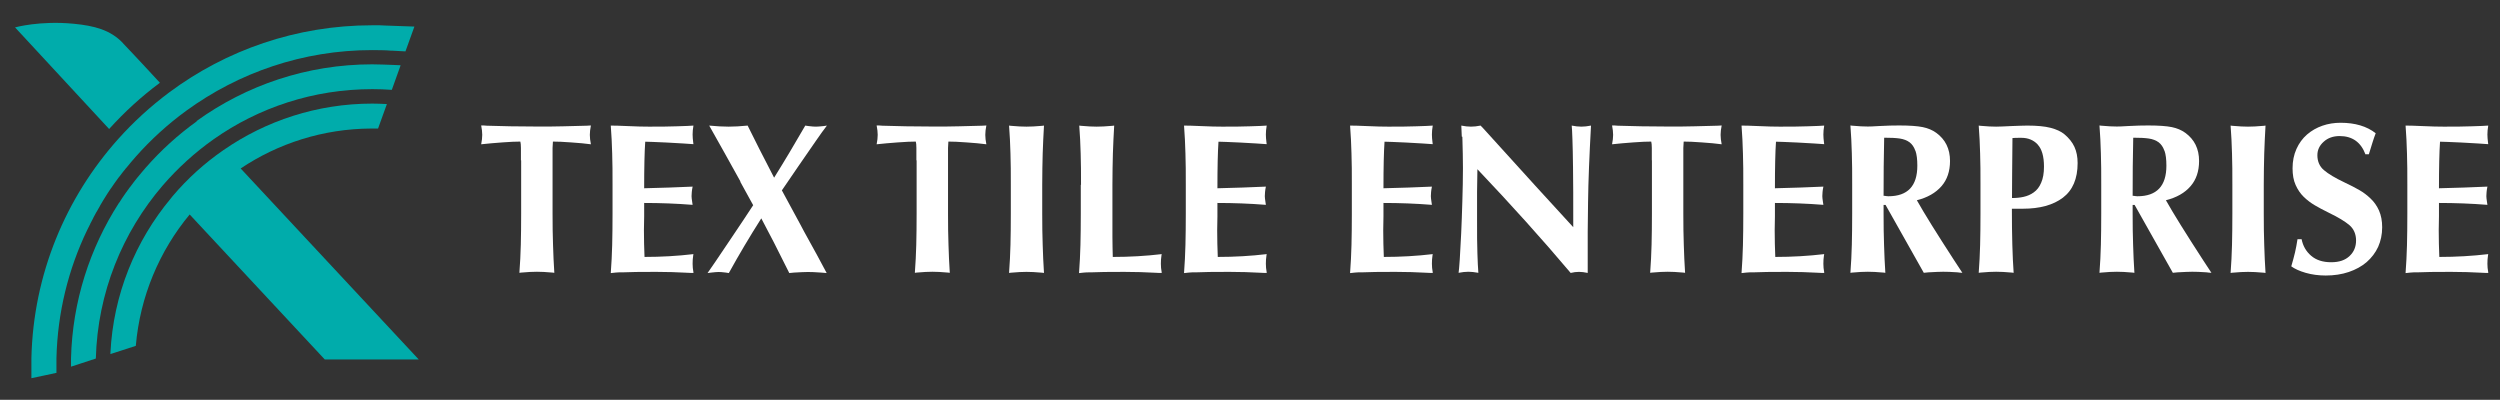
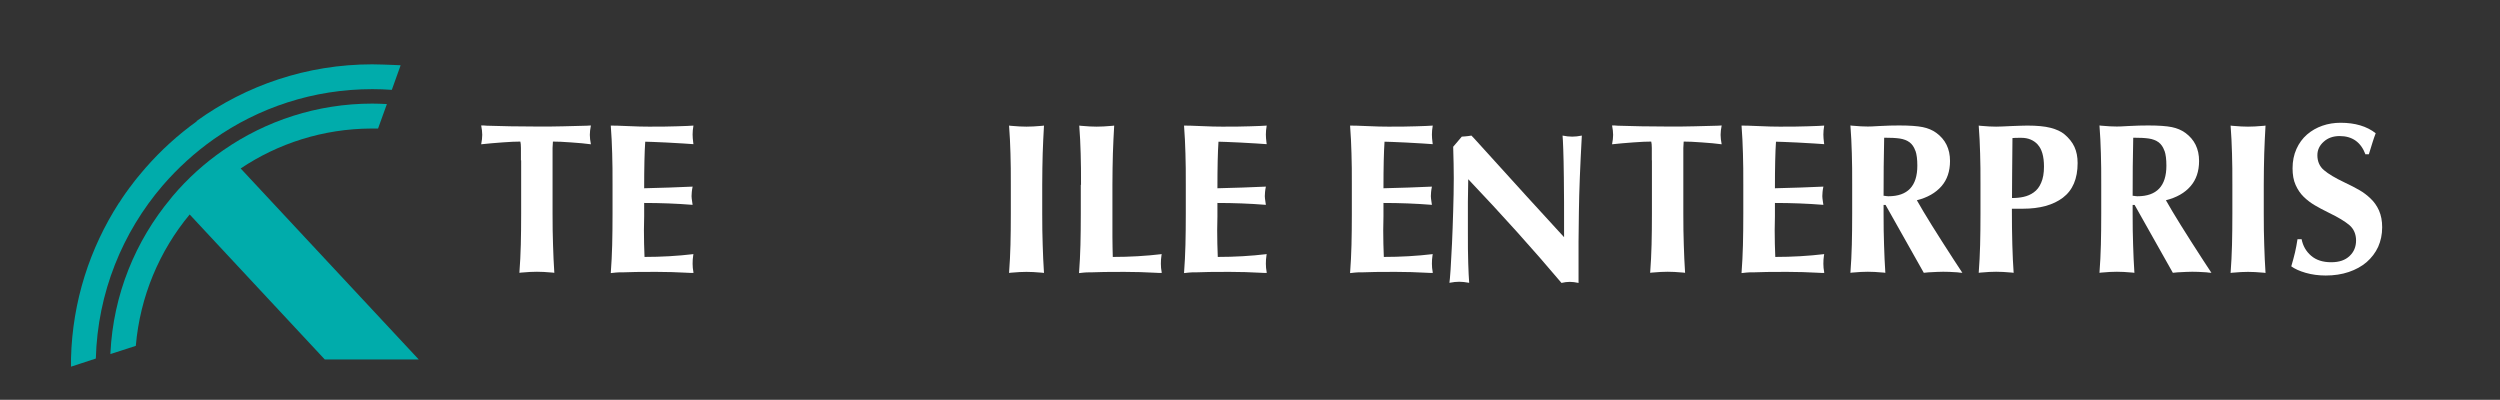
<svg xmlns="http://www.w3.org/2000/svg" id="_圖層_1" data-name="圖層 1" viewBox="0 0 212.6 34">
  <rect x="0" y="0" width="212.6" height="34" fill="#333333" stroke="none" />
  <defs>
    <style>
      .cls-1 {
        fill: #fff;
      }

      .cls-2 {
        fill: #00acab;
      }
    </style>
  </defs>
  <g>
-     <path class="cls-2" d="M10.47,3.68c-1.08-1.15-2.47-1.49-4.2-1.66-2.89-.28-4.99.31-4.99.31l8,8.64c1.3-1.44,2.73-2.75,4.29-3.91.01,0,.02-.02.03-.02,0,0-1.97-2.14-3.14-3.36Z" />
    <g>
      <path class="cls-2" d="M16.73,10.32c-1.59,1.14-3.04,2.46-4.33,3.93-.12.14-.24.27-.35.41-.08.09-.16.19-.24.29-.04.05-.07.09-.11.13-.07.09-.14.17-.21.26-.04.06-.09.11-.13.17-.09.12-.18.24-.27.36-.02.03-.04.05-.06.07-.09.13-.19.26-.28.39-.01.02-.03.04-.04.05-.09.13-.17.25-.26.38-.02.02-.03.05-.05.07-.09.13-.17.26-.25.39-.02.02-.04.04-.05.06-2.46,3.83-3.94,8.35-4.06,13.19h0s0,0,0,0v.71l2.11-.69h0c.15-5.61,2.27-10.74,5.69-14.72,1.28-1.48,2.73-2.8,4.33-3.93,3.82-2.69,8.48-4.26,13.49-4.26.56,0,1.11.02,1.66.06h0s.09-.25.09-.25l.66-1.84-.66-.03h0l-.83-.03h.01c-.31-.01-.62-.02-.93-.02-5.57,0-10.73,1.79-14.94,4.82Z" />
      <path class="cls-2" d="M20.46,14.33c3.18-2.13,7-3.38,11.11-3.4.03,0,.07,0,.1,0,.16,0,.32,0,.48,0l.75-2.08c-.41-.02-.82-.04-1.23-.04-4.7,0-9.06,1.46-12.66,3.95-1.61,1.11-3.07,2.43-4.33,3.92-.05.06-.1.13-.15.19-3.01,3.61-4.9,8.17-5.14,13.16v.08l2.16-.7c.36-4.22,2.02-8.09,4.58-11.17l11.49,12.33h7.99l-15.14-16.24Z" />
-       <path class="cls-2" d="M4.8,31.72v-1.25h0c.09-3.9,1.02-7.59,2.61-10.9h0c.08-.17.17-.35.26-.52,0,0,0,0,0-.01.09-.17.17-.34.26-.5,0,0,0-.02.01-.03.09-.16.17-.32.26-.48.01-.01.02-.03.03-.04.09-.15.18-.31.26-.46.01-.02.02-.04.03-.06.09-.15.17-.29.26-.44.02-.03.03-.05.05-.08.08-.14.17-.27.25-.4.02-.04.05-.07.07-.11.08-.13.16-.25.25-.38.03-.04.06-.08.09-.12.08-.12.16-.23.24-.35.03-.05.07-.09.1-.14.08-.11.15-.22.24-.33.04-.05.08-.1.12-.15.08-.1.15-.2.23-.3.06-.07.11-.15.17-.21.06-.08.12-.16.19-.23.09-.11.18-.22.27-.33.03-.04.06-.08.1-.12.12-.15.25-.29.38-.44,1.29-1.46,2.74-2.78,4.32-3.93,4.44-3.23,9.9-5.15,15.8-5.15.28,0,.55,0,.83.01.26,0,.53.02.79.04h.01s.11,0,.11,0l1.09.06.76-2.11-1.97-.07h0l-.55-.02c-.15,0-.29-.01-.44-.02h-.31s.03,0,.03,0c-.12,0-.24,0-.36,0-6.45,0-12.42,2.12-17.24,5.7-1.57,1.17-3.02,2.49-4.32,3.94-4.47,4.98-7.25,11.51-7.41,18.67h0v1.7l1.14-.24.97-.21Z" />
    </g>
  </g>
  <path class="cls-1" d="M44.3,13.64c0-.46,0-.81,0-1.06,0-.25-.02-.43-.05-.54-.35,0-.86.02-1.53.07-.67.05-1.26.1-1.8.16.06-.3.09-.57.09-.8s-.03-.5-.09-.8c.17,0,.33,0,.49.02.76.02,1.43.04,2.01.05s1.32.02,2.22.02c.97,0,1.73,0,2.3-.02.56-.01,1.21-.03,1.95-.05l.36-.02c-.06.3-.09.57-.09.8s.03.5.09.8c-.47-.06-1.03-.12-1.69-.16-.65-.05-1.17-.07-1.54-.07-.01.12-.02.3-.03.54,0,.24,0,.59,0,1.05v4.54c0,.98.01,1.86.04,2.65.02.79.06,1.58.11,2.38l-.16-.02c-.54-.05-.99-.07-1.32-.07s-.78.02-1.33.07l-.16.02c.06-.8.1-1.59.12-2.38.02-.79.03-1.67.03-2.65v-4.54Z" />
  <path class="cls-1" d="M52.09,15.71c0-.98,0-1.87-.03-2.66-.02-.79-.06-1.58-.12-2.37.3,0,.76.01,1.38.04.82.04,1.44.05,1.85.05.89,0,1.69,0,2.4-.03.7-.02,1.17-.04,1.4-.06-.05.29-.07.54-.07.76,0,.21.02.43.05.67l.02.15c-.1-.01-.39-.03-.88-.06-.49-.03-.96-.06-1.41-.08-.45-.02-.84-.04-1.16-.05-.33-.01-.54-.02-.65-.02-.06.88-.09,2.2-.09,3.96.82-.02,1.53-.05,2.12-.06.59-.02,1.26-.05,2-.08-.04.19-.06.35-.07.46-.01.11-.02.23-.02.35,0,.11.02.27.05.47l.04.27c-1.38-.11-2.75-.16-4.12-.16v1.14c-.01.44-.02.83-.02,1.18,0,.79.02,1.54.05,2.27,1.43,0,2.81-.08,4.16-.24l-.02.11c-.04.25-.05.49-.05.71,0,.23.02.47.07.73v.05c-.15,0-.36,0-.64-.02-.4-.02-.79-.04-1.18-.05-.39-.01-.84-.02-1.36-.02-1.31,0-2.25.01-2.83.04-.27,0-.47,0-.61.02-.14.01-.26.02-.37.04h-.04c.06-.8.1-1.59.12-2.38.02-.79.03-1.67.03-2.65v-2.47Z" />
-   <path class="cls-1" d="M62.97,15.44c-.26-.47-.72-1.3-1.39-2.5-.67-1.19-1.09-1.95-1.27-2.26.64.06,1.19.09,1.65.09s1.01-.03,1.62-.09c.6,1.23,1.36,2.71,2.25,4.43.9-1.44,1.78-2.92,2.65-4.43l.27.04c.29.04.51.05.65.05.13,0,.35-.02.65-.05.09-.01.18-.02.27-.04-.25.33-.57.76-.93,1.29-.37.53-.88,1.26-1.52,2.2-.64.94-1.1,1.62-1.38,2.02.34.63.69,1.27,1.04,1.92.36.65.64,1.19.86,1.6.34.61.7,1.26,1.09,1.98.39.71.66,1.22.82,1.53l-.47-.04c-.5-.04-.87-.05-1.13-.05-.27,0-.66.02-1.18.05-.07.01-.21.02-.4.04-.96-1.94-1.75-3.48-2.38-4.65-.98,1.54-1.9,3.09-2.76,4.65-.01,0-.1-.01-.25-.04-.29-.04-.5-.05-.63-.05s-.34.02-.62.05c-.17.02-.27.04-.31.04.02-.02.25-.35.67-.97.42-.62.84-1.24,1.24-1.84.41-.61.78-1.16,1.12-1.67s.62-.94.85-1.29c-.47-.86-.84-1.52-1.1-2Z" />
-   <path class="cls-1" d="M77.93,13.64c0-.46,0-.81,0-1.06,0-.25-.02-.43-.05-.54-.35,0-.86.02-1.53.07-.67.05-1.26.1-1.8.16.06-.3.09-.57.09-.8s-.03-.5-.09-.8c.17,0,.33,0,.49.02.76.02,1.43.04,2.01.05s1.32.02,2.22.02c.97,0,1.73,0,2.3-.02s1.21-.03,1.95-.05l.36-.02c-.06.3-.09.57-.09.8s.03.5.09.8c-.47-.06-1.03-.12-1.69-.16-.65-.05-1.17-.07-1.54-.07-.01.12-.02.3-.03.54,0,.24,0,.59,0,1.05v4.54c0,.98.01,1.86.04,2.65.02.79.06,1.58.11,2.38l-.16-.02c-.54-.05-.99-.07-1.32-.07s-.78.02-1.33.07l-.16.02c.06-.8.1-1.59.12-2.38.02-.79.03-1.67.03-2.65v-4.54Z" />
  <path class="cls-1" d="M85.96,15.71c0-.98,0-1.87-.03-2.66-.02-.79-.06-1.58-.12-2.37l.16.02c.54.05.99.07,1.32.07s.78-.02,1.33-.07l.16-.02c-.05.79-.08,1.58-.11,2.37-.02.79-.04,1.68-.04,2.66v2.47c0,.98.01,1.86.04,2.65.02.79.06,1.58.11,2.38l-.16-.02c-.54-.05-.99-.07-1.33-.07s-.78.02-1.32.07l-.16.02c.06-.8.1-1.59.12-2.38.02-.79.03-1.67.03-2.65v-2.47Z" />
  <path class="cls-1" d="M91.93,15.71c0-.98,0-1.87-.03-2.66-.02-.79-.06-1.58-.12-2.37l.16.02c.54.05.99.07,1.32.07s.78-.02,1.33-.07l.16-.02c-.05.79-.08,1.58-.11,2.37-.02.79-.04,1.68-.04,2.66v2.47c0,.69,0,1.34,0,1.96,0,.62.02,1.19.03,1.71,1.43,0,2.81-.08,4.16-.24l-.02.11c-.04.25-.05.49-.05.71,0,.23.02.47.07.73v.05c-.15,0-.36,0-.64-.02-.4-.02-.79-.04-1.18-.05-.39-.01-.84-.02-1.36-.02-1.31,0-2.25.01-2.83.04-.27,0-.47,0-.61.02-.14.01-.26.02-.37.04h-.04c.06-.8.1-1.59.12-2.38.02-.79.03-1.67.03-2.65v-2.47Z" />
  <path class="cls-1" d="M100.84,15.71c0-.98,0-1.87-.03-2.66-.02-.79-.06-1.58-.12-2.37.3,0,.76.01,1.38.04.82.04,1.44.05,1.85.05.89,0,1.69,0,2.4-.03.7-.02,1.17-.04,1.4-.06-.05.29-.07.54-.07.76,0,.21.02.43.05.67l.02.15c-.1-.01-.39-.03-.88-.06s-.96-.06-1.41-.08c-.45-.02-.84-.04-1.16-.05-.33-.01-.54-.02-.65-.02-.06.88-.09,2.2-.09,3.96.82-.02,1.53-.05,2.12-.06.59-.02,1.26-.05,2-.08-.04.19-.06.35-.07.46-.01.11-.02.23-.02.35,0,.11.02.27.05.47l.04.27c-1.38-.11-2.75-.16-4.12-.16v1.14c-.01.44-.02.83-.02,1.18,0,.79.02,1.54.05,2.27,1.43,0,2.81-.08,4.16-.24l-.02.11c-.04.25-.05.49-.05.71,0,.23.02.47.07.73v.05c-.15,0-.36,0-.64-.02-.4-.02-.79-.04-1.18-.05-.39-.01-.84-.02-1.36-.02-1.31,0-2.25.01-2.83.04-.27,0-.47,0-.61.02-.14.01-.26.02-.37.04h-.04c.06-.8.1-1.59.12-2.38.02-.79.03-1.67.03-2.65v-2.47Z" />
  <path class="cls-1" d="M114.96,15.71c0-.98,0-1.87-.03-2.66-.02-.79-.06-1.58-.12-2.37.3,0,.76.01,1.38.04.82.04,1.44.05,1.85.05.89,0,1.69,0,2.4-.03.7-.02,1.17-.04,1.4-.06-.05.29-.07.54-.07.76,0,.21.02.43.05.67l.02.15c-.1-.01-.39-.03-.88-.06s-.96-.06-1.41-.08c-.45-.02-.84-.04-1.16-.05-.33-.01-.54-.02-.65-.02-.06.88-.09,2.2-.09,3.96.82-.02,1.53-.05,2.12-.06.59-.02,1.26-.05,2-.08-.04.19-.06.35-.07.46-.01.11-.02.23-.02.35,0,.11.02.27.05.47l.04.27c-1.38-.11-2.75-.16-4.12-.16v1.14c-.01.44-.02.83-.02,1.18,0,.79.02,1.54.05,2.27,1.43,0,2.81-.08,4.16-.24l-.02.11c-.04.25-.05.49-.05.71,0,.23.02.47.07.73v.05c-.15,0-.36,0-.64-.02-.4-.02-.79-.04-1.18-.05-.39-.01-.84-.02-1.36-.02-1.31,0-2.25.01-2.83.04-.27,0-.47,0-.61.02-.14.01-.26.02-.37.04h-.04c.06-.8.1-1.59.12-2.38.02-.79.03-1.67.03-2.65v-2.47Z" />
-   <path class="cls-1" d="M124.31,11.62c-.02-.48-.04-.8-.04-.94.3.06.57.09.82.09s.51-.03.82-.09l.24.25c3.47,3.84,6.02,6.63,7.64,8.39,0-2.26,0-3.96-.02-5.1-.01-.99-.03-1.78-.05-2.37-.02-.59-.04-.98-.06-1.17.3.06.57.09.82.09s.51-.03.82-.09c-.07,1.32-.13,2.5-.17,3.55-.04,1.05-.07,2.02-.08,2.93-.01.91-.02,1.76-.03,2.57,0,.8,0,1.96,0,3.48-.28-.06-.53-.09-.74-.09-.23,0-.47.03-.71.09-2.43-2.88-5.08-5.82-7.93-8.82-.01.68-.02,1.32-.03,1.92,0,.6,0,1.37,0,2.3,0,1.28,0,2.27.03,2.95.02.68.05,1.23.08,1.64-.33-.06-.61-.09-.85-.09s-.53.03-.83.09c.02-.13.06-.51.1-1.14.04-.63.08-1.37.12-2.21s.07-1.76.1-2.75c.03-.99.05-1.92.05-2.8,0-.74-.02-1.63-.05-2.67Z" />
+   <path class="cls-1" d="M124.31,11.62s.51-.03.82-.09l.24.25c3.47,3.84,6.02,6.63,7.64,8.39,0-2.26,0-3.96-.02-5.1-.01-.99-.03-1.78-.05-2.37-.02-.59-.04-.98-.06-1.17.3.06.57.09.82.09s.51-.03.82-.09c-.07,1.32-.13,2.5-.17,3.55-.04,1.05-.07,2.02-.08,2.93-.01.91-.02,1.76-.03,2.57,0,.8,0,1.96,0,3.48-.28-.06-.53-.09-.74-.09-.23,0-.47.03-.71.09-2.43-2.88-5.08-5.82-7.93-8.82-.01.68-.02,1.32-.03,1.92,0,.6,0,1.37,0,2.3,0,1.28,0,2.27.03,2.95.02.68.05,1.23.08,1.64-.33-.06-.61-.09-.85-.09s-.53.03-.83.09c.02-.13.06-.51.1-1.14.04-.63.08-1.37.12-2.21s.07-1.76.1-2.75c.03-.99.05-1.92.05-2.8,0-.74-.02-1.63-.05-2.67Z" />
  <path class="cls-1" d="M140.47,13.64c0-.46,0-.81,0-1.06,0-.25-.02-.43-.05-.54-.35,0-.86.02-1.53.07-.67.05-1.26.1-1.8.16.06-.3.09-.57.09-.8s-.03-.5-.09-.8c.17,0,.33,0,.49.02.76.02,1.43.04,2,.05.57.01,1.32.02,2.22.02.97,0,1.73,0,2.3-.02.56-.01,1.21-.03,1.95-.05l.36-.02c-.06.3-.09.57-.09.8s.03.5.09.8c-.47-.06-1.03-.12-1.69-.16-.65-.05-1.17-.07-1.54-.07-.01.12-.02.3-.03.54,0,.24,0,.59,0,1.05v4.54c0,.98.01,1.86.04,2.65.02.79.06,1.58.11,2.38l-.16-.02c-.54-.05-.99-.07-1.32-.07s-.78.02-1.33.07l-.16.02c.06-.8.1-1.59.12-2.38.02-.79.03-1.67.03-2.65v-4.54Z" />
  <path class="cls-1" d="M148.25,15.71c0-.98,0-1.87-.03-2.66-.02-.79-.06-1.58-.12-2.37.3,0,.76.01,1.38.04.82.04,1.44.05,1.85.05.89,0,1.69,0,2.4-.03.7-.02,1.17-.04,1.4-.06-.05.29-.07.54-.07.76,0,.21.02.43.05.67l.02.15c-.1-.01-.39-.03-.88-.06-.49-.03-.96-.06-1.41-.08-.45-.02-.84-.04-1.16-.05-.33-.01-.54-.02-.65-.02-.06.88-.09,2.2-.09,3.96.82-.02,1.53-.05,2.12-.06.59-.02,1.26-.05,2-.08-.04.19-.06.35-.07.46-.01.11-.02.23-.02.35,0,.11.02.27.05.47l.04.27c-1.38-.11-2.75-.16-4.12-.16v1.14c-.01.44-.02.83-.02,1.18,0,.79.02,1.54.05,2.27,1.43,0,2.81-.08,4.16-.24l-.02.11c-.04.25-.05.49-.05.71,0,.23.02.47.07.73v.05c-.15,0-.36,0-.64-.02-.4-.02-.79-.04-1.18-.05-.39-.01-.84-.02-1.36-.02-1.31,0-2.25.01-2.83.04-.27,0-.47,0-.61.02-.14.01-.26.02-.37.04h-.04c.06-.8.1-1.59.12-2.38.02-.79.03-1.67.03-2.65v-2.47Z" />
  <path class="cls-1" d="M160.34,17.43h-.16v.74c0,.98.01,1.86.04,2.65.02.79.06,1.58.11,2.38l-.16-.02c-.54-.05-.99-.07-1.33-.07s-.78.02-1.32.07l-.16.02c.06-.8.1-1.59.12-2.38.02-.79.03-1.67.03-2.65v-2.47c0-.98,0-1.87-.03-2.66-.02-.79-.06-1.58-.12-2.37l.16.02c.54.05.99.07,1.32.07.18,0,.49-.01.93-.04.69-.04,1.27-.05,1.74-.05.89,0,1.56.05,2,.14.44.09.82.25,1.14.48.79.57,1.18,1.37,1.18,2.4,0,.87-.24,1.59-.73,2.15-.49.56-1.18.96-2.09,1.19.64,1.14,1.7,2.84,3.18,5.12l.69,1.05c-.18-.01-.31-.02-.4-.04-.54-.04-.96-.05-1.23-.05s-.7.02-1.25.05l-.4.04-3.25-5.77ZM162.88,12.82c-.11-.32-.27-.55-.49-.72-.22-.16-.5-.27-.83-.32-.34-.05-.78-.07-1.33-.07-.04,1.65-.05,3.29-.05,4.94h.05c.16.02.27.04.35.04,1.65,0,2.47-.87,2.47-2.6,0-.53-.05-.96-.16-1.27Z" />
  <path class="cls-1" d="M168.42,15.71c0-.98,0-1.87-.03-2.66-.02-.79-.06-1.58-.12-2.37l.16.02c.54.05.99.07,1.32.07.25,0,.69-.02,1.31-.05.58-.02,1.03-.04,1.34-.04.82,0,1.48.06,1.98.19.5.13.89.31,1.18.55.39.33.67.68.85,1.07.18.39.27.85.27,1.38,0,1.33-.42,2.31-1.25,2.94s-1.97.94-3.41.94h-.93c0,2.25.05,4.07.15,5.45l-.16-.02c-.54-.05-.99-.07-1.33-.07s-.78.02-1.32.07l-.16.02c.06-.8.1-1.59.12-2.38.02-.79.03-1.67.03-2.65v-2.47ZM173.29,12.29c-.36-.38-.82-.57-1.39-.57-.38,0-.63,0-.76.02-.02,2.27-.04,3.97-.04,5.1.35,0,.68-.03.99-.1.31-.07.6-.19.86-.38.27-.19.48-.46.63-.82.16-.36.24-.81.24-1.37,0-.87-.18-1.5-.54-1.88Z" />
  <path class="cls-1" d="M181.52,17.43h-.16v.74c0,.98.01,1.86.04,2.65.02.79.06,1.58.11,2.38l-.16-.02c-.54-.05-.99-.07-1.33-.07s-.78.02-1.32.07l-.16.02c.06-.8.1-1.59.12-2.38.02-.79.03-1.67.03-2.65v-2.47c0-.98,0-1.87-.03-2.66-.02-.79-.06-1.58-.12-2.37l.16.02c.54.05.99.07,1.32.07.18,0,.49-.01.93-.04.69-.04,1.27-.05,1.74-.05.89,0,1.56.05,2,.14.44.09.82.25,1.14.48.79.57,1.18,1.37,1.18,2.4,0,.87-.24,1.59-.73,2.15-.48.56-1.18.96-2.09,1.19.64,1.14,1.7,2.84,3.18,5.12l.69,1.05c-.18-.01-.31-.02-.4-.04-.54-.04-.96-.05-1.23-.05s-.7.02-1.25.05l-.4.04-3.25-5.77ZM184.06,12.82c-.11-.32-.27-.55-.49-.72-.22-.16-.5-.27-.83-.32-.34-.05-.78-.07-1.33-.07-.04,1.65-.05,3.29-.05,4.94h.05c.16.02.27.04.35.04,1.65,0,2.47-.87,2.47-2.6,0-.53-.05-.96-.16-1.27Z" />
  <path class="cls-1" d="M189.84,15.71c0-.98,0-1.87-.03-2.66-.02-.79-.06-1.58-.12-2.37l.16.02c.54.05.99.07,1.32.07s.78-.02,1.33-.07l.16-.02c-.05.79-.08,1.58-.11,2.37-.02.79-.04,1.68-.04,2.66v2.47c0,.98.01,1.86.04,2.65.02.79.06,1.58.11,2.38l-.16-.02c-.54-.05-.99-.07-1.33-.07s-.78.02-1.32.07l-.16.02c.06-.8.1-1.59.12-2.38.02-.79.03-1.67.03-2.65v-2.47Z" />
  <path class="cls-1" d="M201.16,13.13c-.39-1.04-1.12-1.56-2.2-1.56-.54,0-1,.16-1.35.48-.36.32-.54.7-.54,1.15,0,.53.19.96.56,1.27.37.32.96.67,1.76,1.05.51.24.93.46,1.26.65.33.19.65.43.94.71.3.28.54.62.72,1.02.18.41.27.88.27,1.43,0,.61-.12,1.16-.34,1.66-.23.5-.56.93-.98,1.3-.42.36-.93.64-1.52.84-.59.2-1.25.3-1.96.3-.62,0-1.19-.08-1.71-.23-.52-.15-.93-.34-1.22-.55.13-.45.24-.84.32-1.19.08-.35.15-.72.21-1.12h.35c.11.57.38,1.04.81,1.41.43.37,1,.55,1.7.55s1.2-.18,1.57-.53c.37-.35.55-.79.55-1.32s-.19-.98-.56-1.3c-.38-.32-.95-.67-1.72-1.04-.51-.25-.92-.47-1.24-.66-.32-.19-.63-.42-.92-.7-.29-.28-.52-.62-.7-1.02-.18-.4-.26-.87-.26-1.42,0-.6.11-1.15.33-1.64.22-.49.52-.9.9-1.23.38-.33.82-.58,1.31-.75.49-.17,1.01-.25,1.55-.25,1.23,0,2.23.3,2.98.89-.1.25-.18.51-.26.75-.08.25-.18.57-.3.97l-.02.07h-.27Z" />
-   <path class="cls-1" d="M204.72,15.71c0-.98,0-1.87-.03-2.66-.02-.79-.06-1.58-.12-2.37.3,0,.76.01,1.38.04.82.04,1.44.05,1.85.05.89,0,1.69,0,2.4-.03.7-.02,1.17-.04,1.4-.06-.05.29-.07.54-.07.76,0,.21.02.43.05.67l.02.15c-.1-.01-.39-.03-.88-.06-.49-.03-.96-.06-1.41-.08-.45-.02-.84-.04-1.16-.05-.33-.01-.54-.02-.65-.02-.06.88-.09,2.2-.09,3.96.82-.02,1.53-.05,2.12-.06.59-.02,1.26-.05,2-.08-.04.19-.06.35-.07.46-.01.11-.02.23-.02.35,0,.11.02.27.05.47l.04.27c-1.38-.11-2.75-.16-4.12-.16v1.14c-.01.44-.02.83-.02,1.18,0,.79.02,1.54.05,2.27,1.43,0,2.81-.08,4.16-.24l-.02.11c-.04.25-.05.49-.05.71,0,.23.02.47.07.73v.05c-.15,0-.36,0-.64-.02-.4-.02-.79-.04-1.18-.05-.39-.01-.84-.02-1.36-.02-1.31,0-2.25.01-2.83.04-.27,0-.47,0-.61.02-.14.01-.26.02-.37.04h-.04c.06-.8.1-1.59.12-2.38.02-.79.03-1.67.03-2.65v-2.47Z" />
</svg>